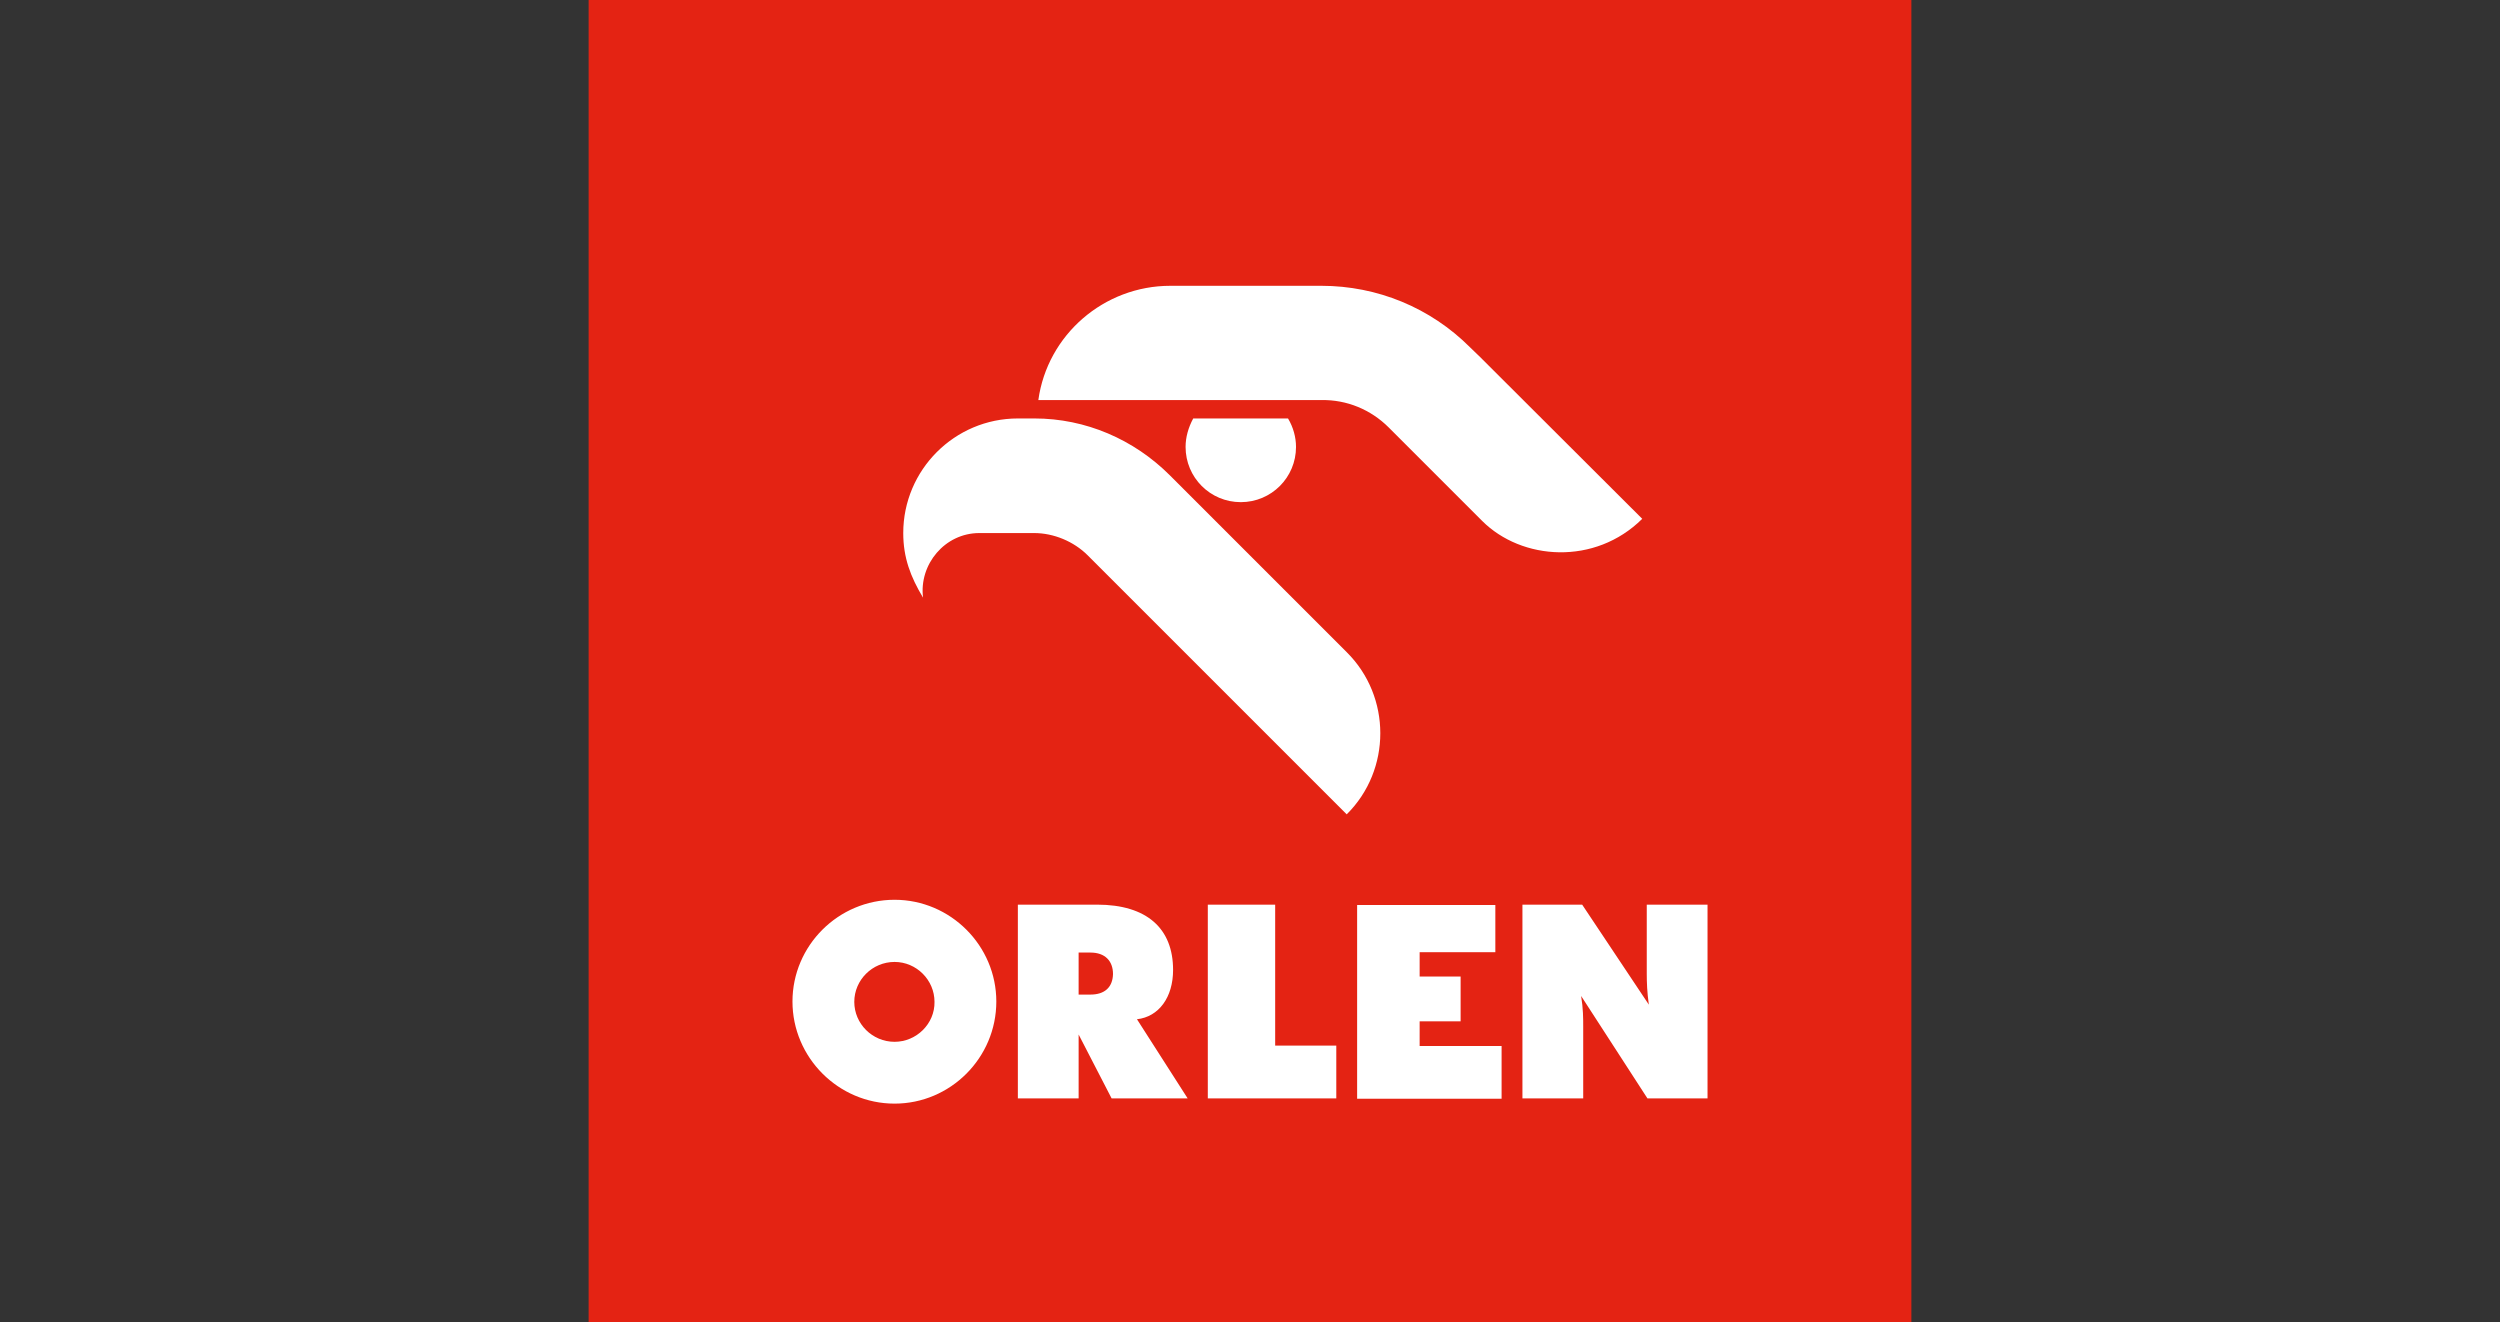
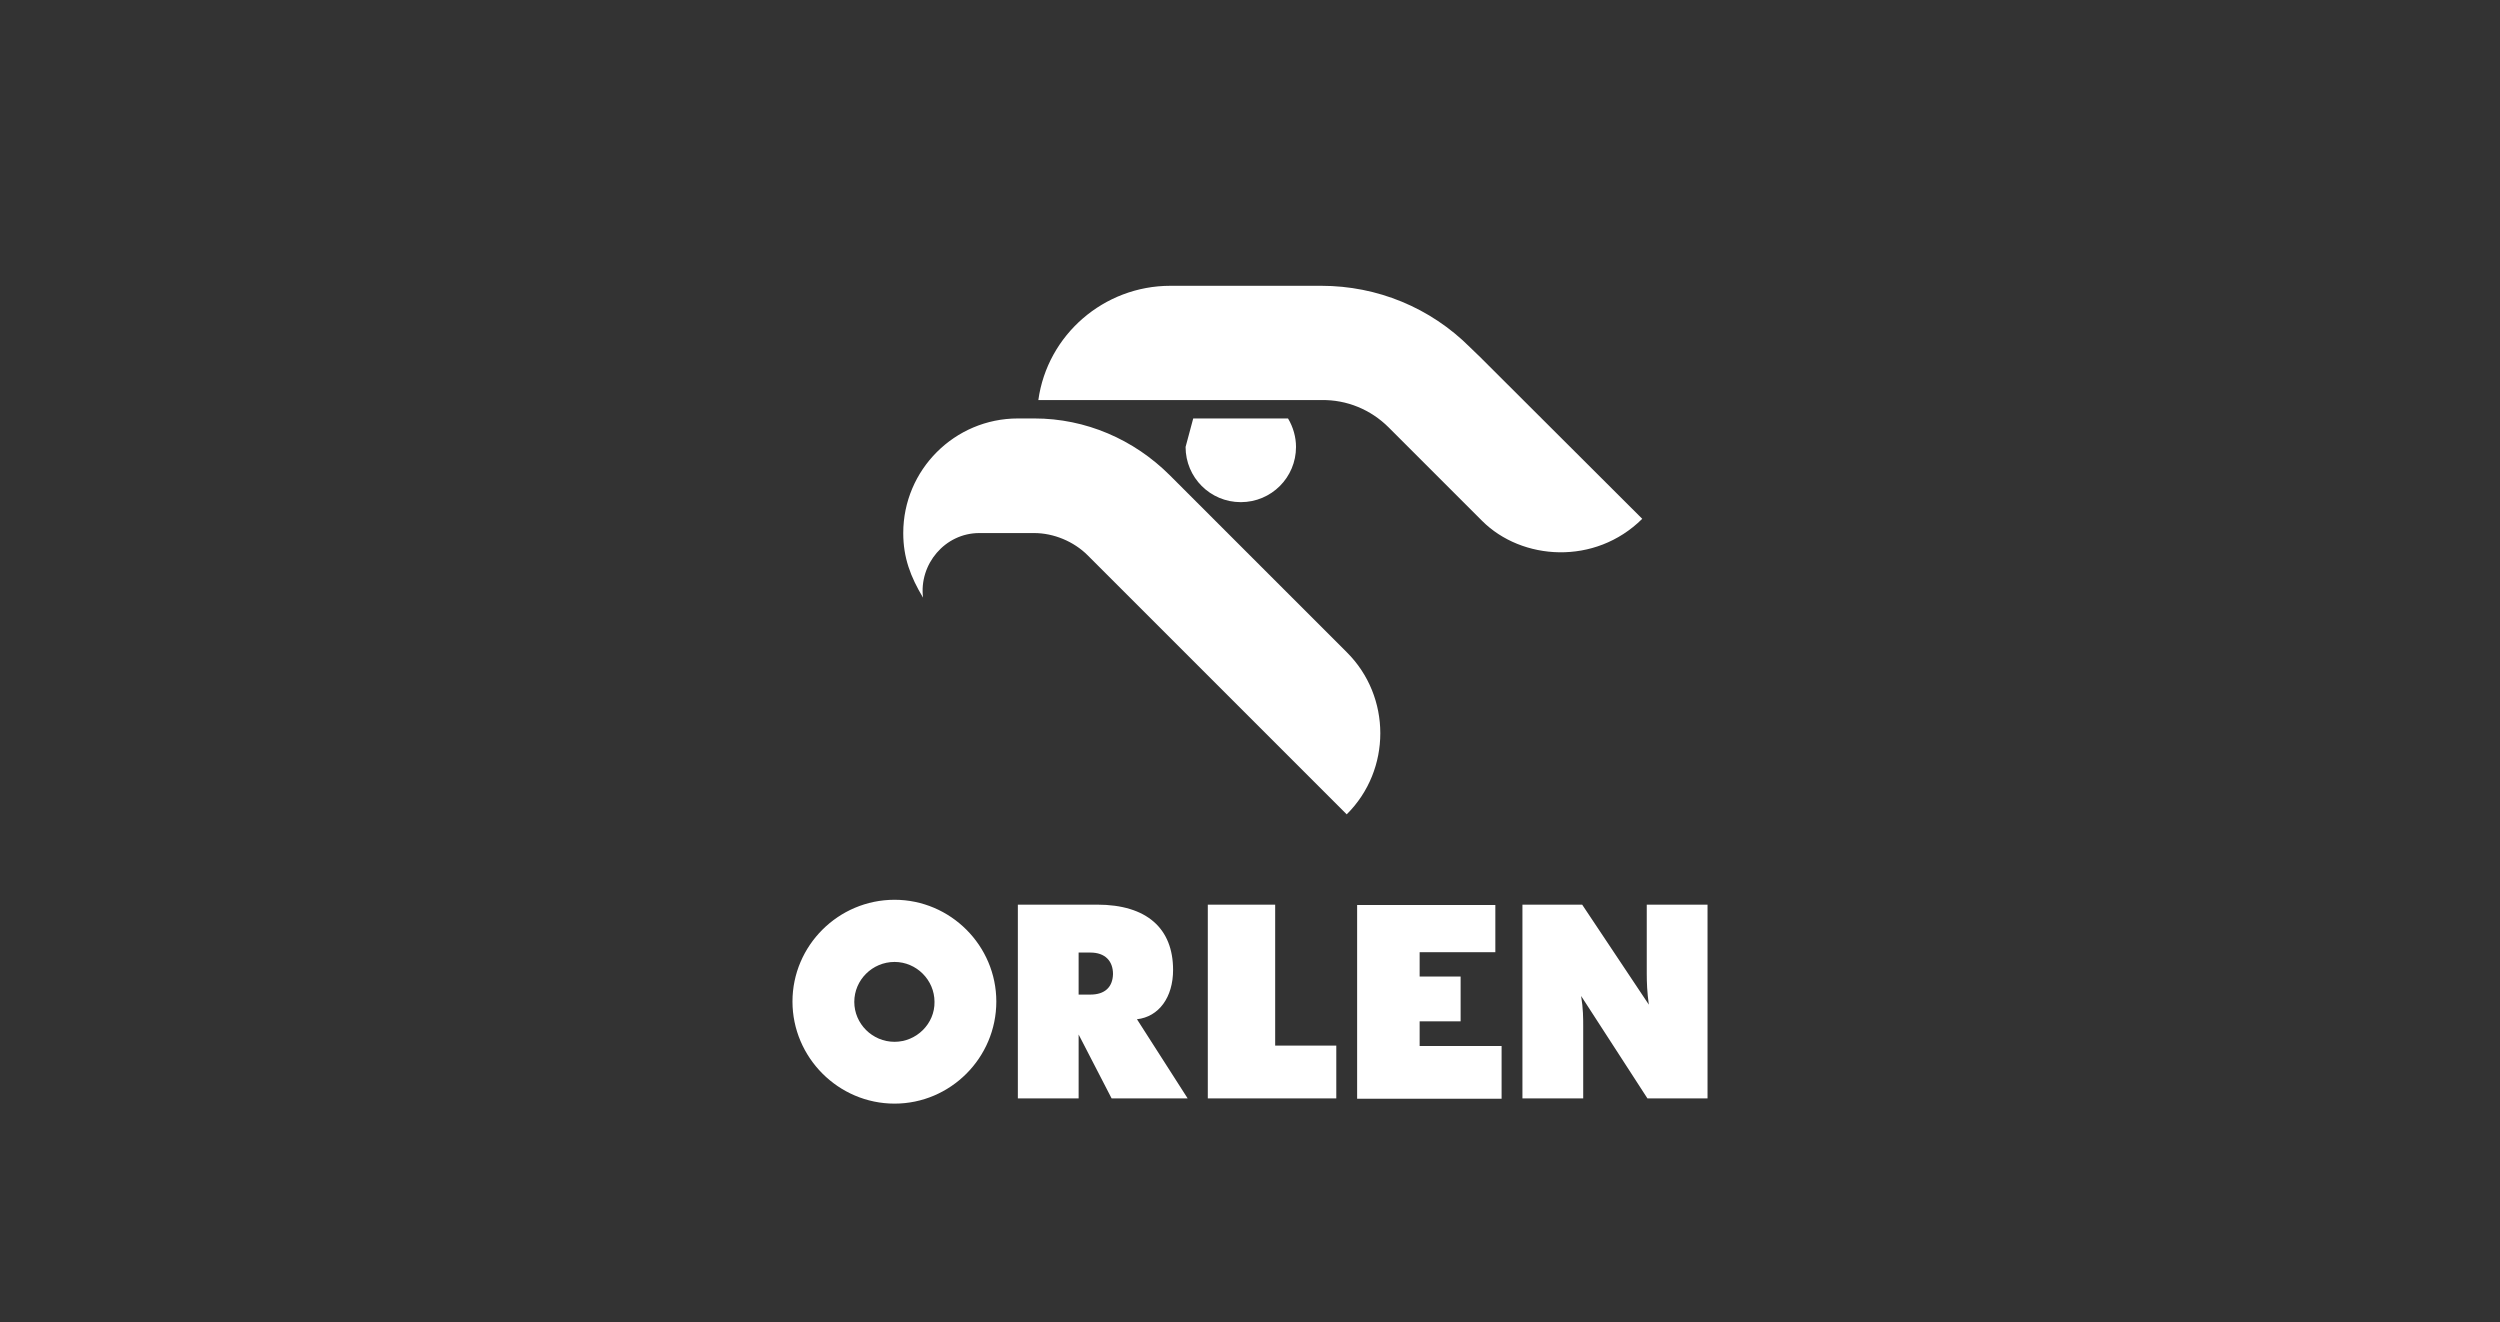
<svg xmlns="http://www.w3.org/2000/svg" version="1.1" id="Layer_1" x="0px" y="0px" viewBox="0 0 719.9 380.8" style="enable-background:new 0 0 719.9 380.8;" xml:space="preserve">
  <rect x="0" y="0" width="719.9" height="380.8" fill="#333333" stroke="none" />
  <style type="text/css">
	.st0{fill-rule:evenodd;clip-rule:evenodd;fill:#E42313;}
	.st1{fill:#FFFFFF;}
</style>
  <g>
-     <polygon class="st0" points="169.5,0 169.5,380.8 550.4,380.8 550.4,0  " />
-     <path class="st1" d="M257.6,259.1c-16.2,0-29.4,13.2-29.4,29.3c0,16.1,13.2,29.4,29.4,29.4c16.1,0,29.3-13.2,29.3-29.4   C286.9,272.3,273.7,259.1,257.6,259.1z M257.6,300c-6.4,0-11.6-5.2-11.6-11.5c0-6.3,5.2-11.5,11.6-11.5c6.3,0,11.5,5.2,11.5,11.5   C269.2,294.8,263.9,300,257.6,300z M455.6,260.5h-17.2v55.8h17.5v-20.7c0-2.3,0-5.2-0.6-8.8l19.1,29.5h17.3v-55.8h-17.5v19.9   c0,2.4,0.1,5.4,0.6,8.9L455.6,260.5z M399.9,123.1l26.9,26.9c11.4,11.4,32.5,12.9,46.1-0.6l-46.7-46.6l-2.9-2.8   c-11.4-11.4-26.7-17.7-42.8-17.7H337c-19.1,0-35.4,14.1-38,32.9h81.6C387.8,115.1,394.7,117.9,399.9,123.1z M341.4,128.7   c0,8.8,7.1,15.9,15.9,15.9c8.8,0,15.9-7.1,15.9-15.9c0-2.8-0.8-5.7-2.3-8.2h-27.3C342.2,123.1,341.4,125.9,341.4,128.7z    M347.8,260.5v55.8h37v-15.2h-17.6v-40.6H347.8z M282,153.5h15.8c5.6,0,11.4,2.4,15.4,6.4l74.6,74.6c12.9-12.8,12.9-33.9,0-46.7   l-50.9-50.9c-10.4-10.4-24.3-16.4-39-16.4h-4.8c-18.2,0-33,14.8-33,33c0,7.1,2.1,12.6,5.7,18.6C264.6,162.5,272.1,153.5,282,153.5z    M408.8,294.1h11.8v-12.9h-11.8v-7h21.8v-13.6h-39.8v55.8h41.6v-15.2h-23.6V294.1z M327.4,293.5c6.3-0.7,10.4-6.3,10.4-14.2   c0-11.9-7.5-18.8-21.9-18.8h-22.8v55.8h17.5v-18.4l9.5,18.4h21.9L327.4,293.5z M314,286.4h-3.4v-12.1h3.4c4.2,0,6.5,2.4,6.5,6.2   C320.4,284.3,318.1,286.4,314,286.4z" />
+     <path class="st1" d="M257.6,259.1c-16.2,0-29.4,13.2-29.4,29.3c0,16.1,13.2,29.4,29.4,29.4c16.1,0,29.3-13.2,29.3-29.4   C286.9,272.3,273.7,259.1,257.6,259.1z M257.6,300c-6.4,0-11.6-5.2-11.6-11.5c0-6.3,5.2-11.5,11.6-11.5c6.3,0,11.5,5.2,11.5,11.5   C269.2,294.8,263.9,300,257.6,300z M455.6,260.5h-17.2v55.8h17.5v-20.7c0-2.3,0-5.2-0.6-8.8l19.1,29.5h17.3v-55.8h-17.5v19.9   c0,2.4,0.1,5.4,0.6,8.9L455.6,260.5z M399.9,123.1l26.9,26.9c11.4,11.4,32.5,12.9,46.1-0.6l-46.7-46.6l-2.9-2.8   c-11.4-11.4-26.7-17.7-42.8-17.7H337c-19.1,0-35.4,14.1-38,32.9h81.6C387.8,115.1,394.7,117.9,399.9,123.1z M341.4,128.7   c0,8.8,7.1,15.9,15.9,15.9c8.8,0,15.9-7.1,15.9-15.9c0-2.8-0.8-5.7-2.3-8.2h-27.3z    M347.8,260.5v55.8h37v-15.2h-17.6v-40.6H347.8z M282,153.5h15.8c5.6,0,11.4,2.4,15.4,6.4l74.6,74.6c12.9-12.8,12.9-33.9,0-46.7   l-50.9-50.9c-10.4-10.4-24.3-16.4-39-16.4h-4.8c-18.2,0-33,14.8-33,33c0,7.1,2.1,12.6,5.7,18.6C264.6,162.5,272.1,153.5,282,153.5z    M408.8,294.1h11.8v-12.9h-11.8v-7h21.8v-13.6h-39.8v55.8h41.6v-15.2h-23.6V294.1z M327.4,293.5c6.3-0.7,10.4-6.3,10.4-14.2   c0-11.9-7.5-18.8-21.9-18.8h-22.8v55.8h17.5v-18.4l9.5,18.4h21.9L327.4,293.5z M314,286.4h-3.4v-12.1h3.4c4.2,0,6.5,2.4,6.5,6.2   C320.4,284.3,318.1,286.4,314,286.4z" />
  </g>
</svg>